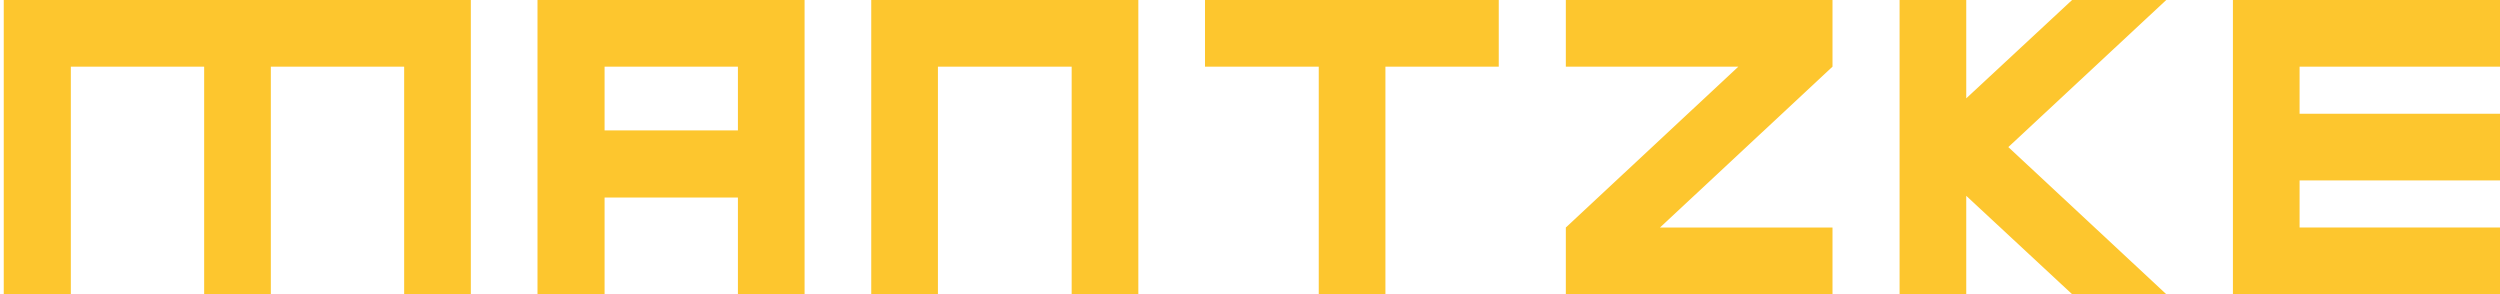
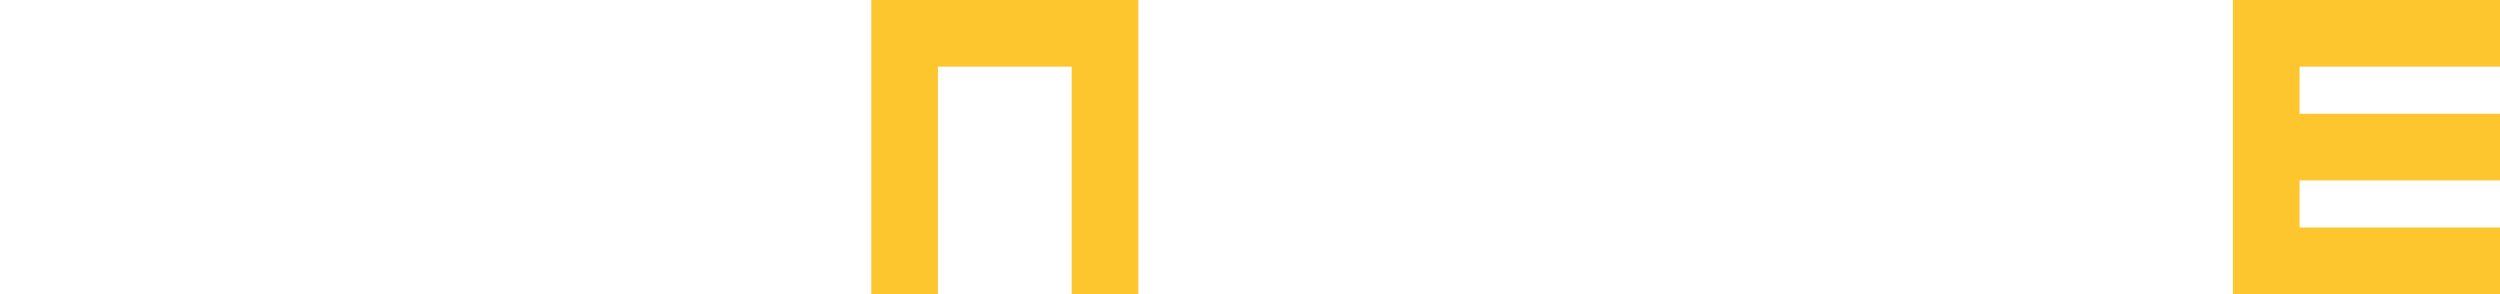
<svg xmlns="http://www.w3.org/2000/svg" version="1.1" id="Ebene_1" x="0px" y="0px" viewBox="0 0 600 70.6" style="enable-background:new 0 0 600 70.6;" xml:space="preserve">
  <style type="text/css">
	.st0{fill:#FDC62E;}
</style>
  <g>
-     <polygon class="st0" points="0.9,70.6 17,70.6 17,16 49,16 49,70.6 65,70.6 65,16 97,16 97,70.6 113,70.6 113,0 0.9,0  " />
-     <path class="st0" d="M129.1,70.6h16V47.4h32v23.2h16V0h-64.1V70.6z M145.1,16h32v15.3h-32V16z" />
-     <polygon class="st0" points="375.8,16 417.2,16 375.8,54.6 375.8,70.6 439.8,70.6 439.8,54.6 398.4,54.6 439.8,16 439.8,0 375.8,0     " />
    <polygon class="st0" points="600,16 600,0 535.9,0 535.9,70.6 600,70.6 600,54.6 551.9,54.6 551.9,43.3 600,43.3 600,27.3    551.9,27.3 551.9,16  " />
-     <polygon class="st0" points="497.3,0 471.9,23.6 471.9,0 455.9,0 455.9,70.6 471.9,70.6 471.9,47 497.3,70.6 519.9,70.6 482,35.3    519.9,0  " />
    <polygon class="st0" points="209.1,70.6 225.1,70.6 225.1,16 257.2,16 257.2,70.6 273.2,70.6 273.2,0 209.1,0  " />
-     <polygon class="st0" points="289.2,16 316.5,16 316.5,70.6 332.5,70.6 332.5,16 359.7,16 359.7,0 289.2,0  " />
  </g>
</svg>